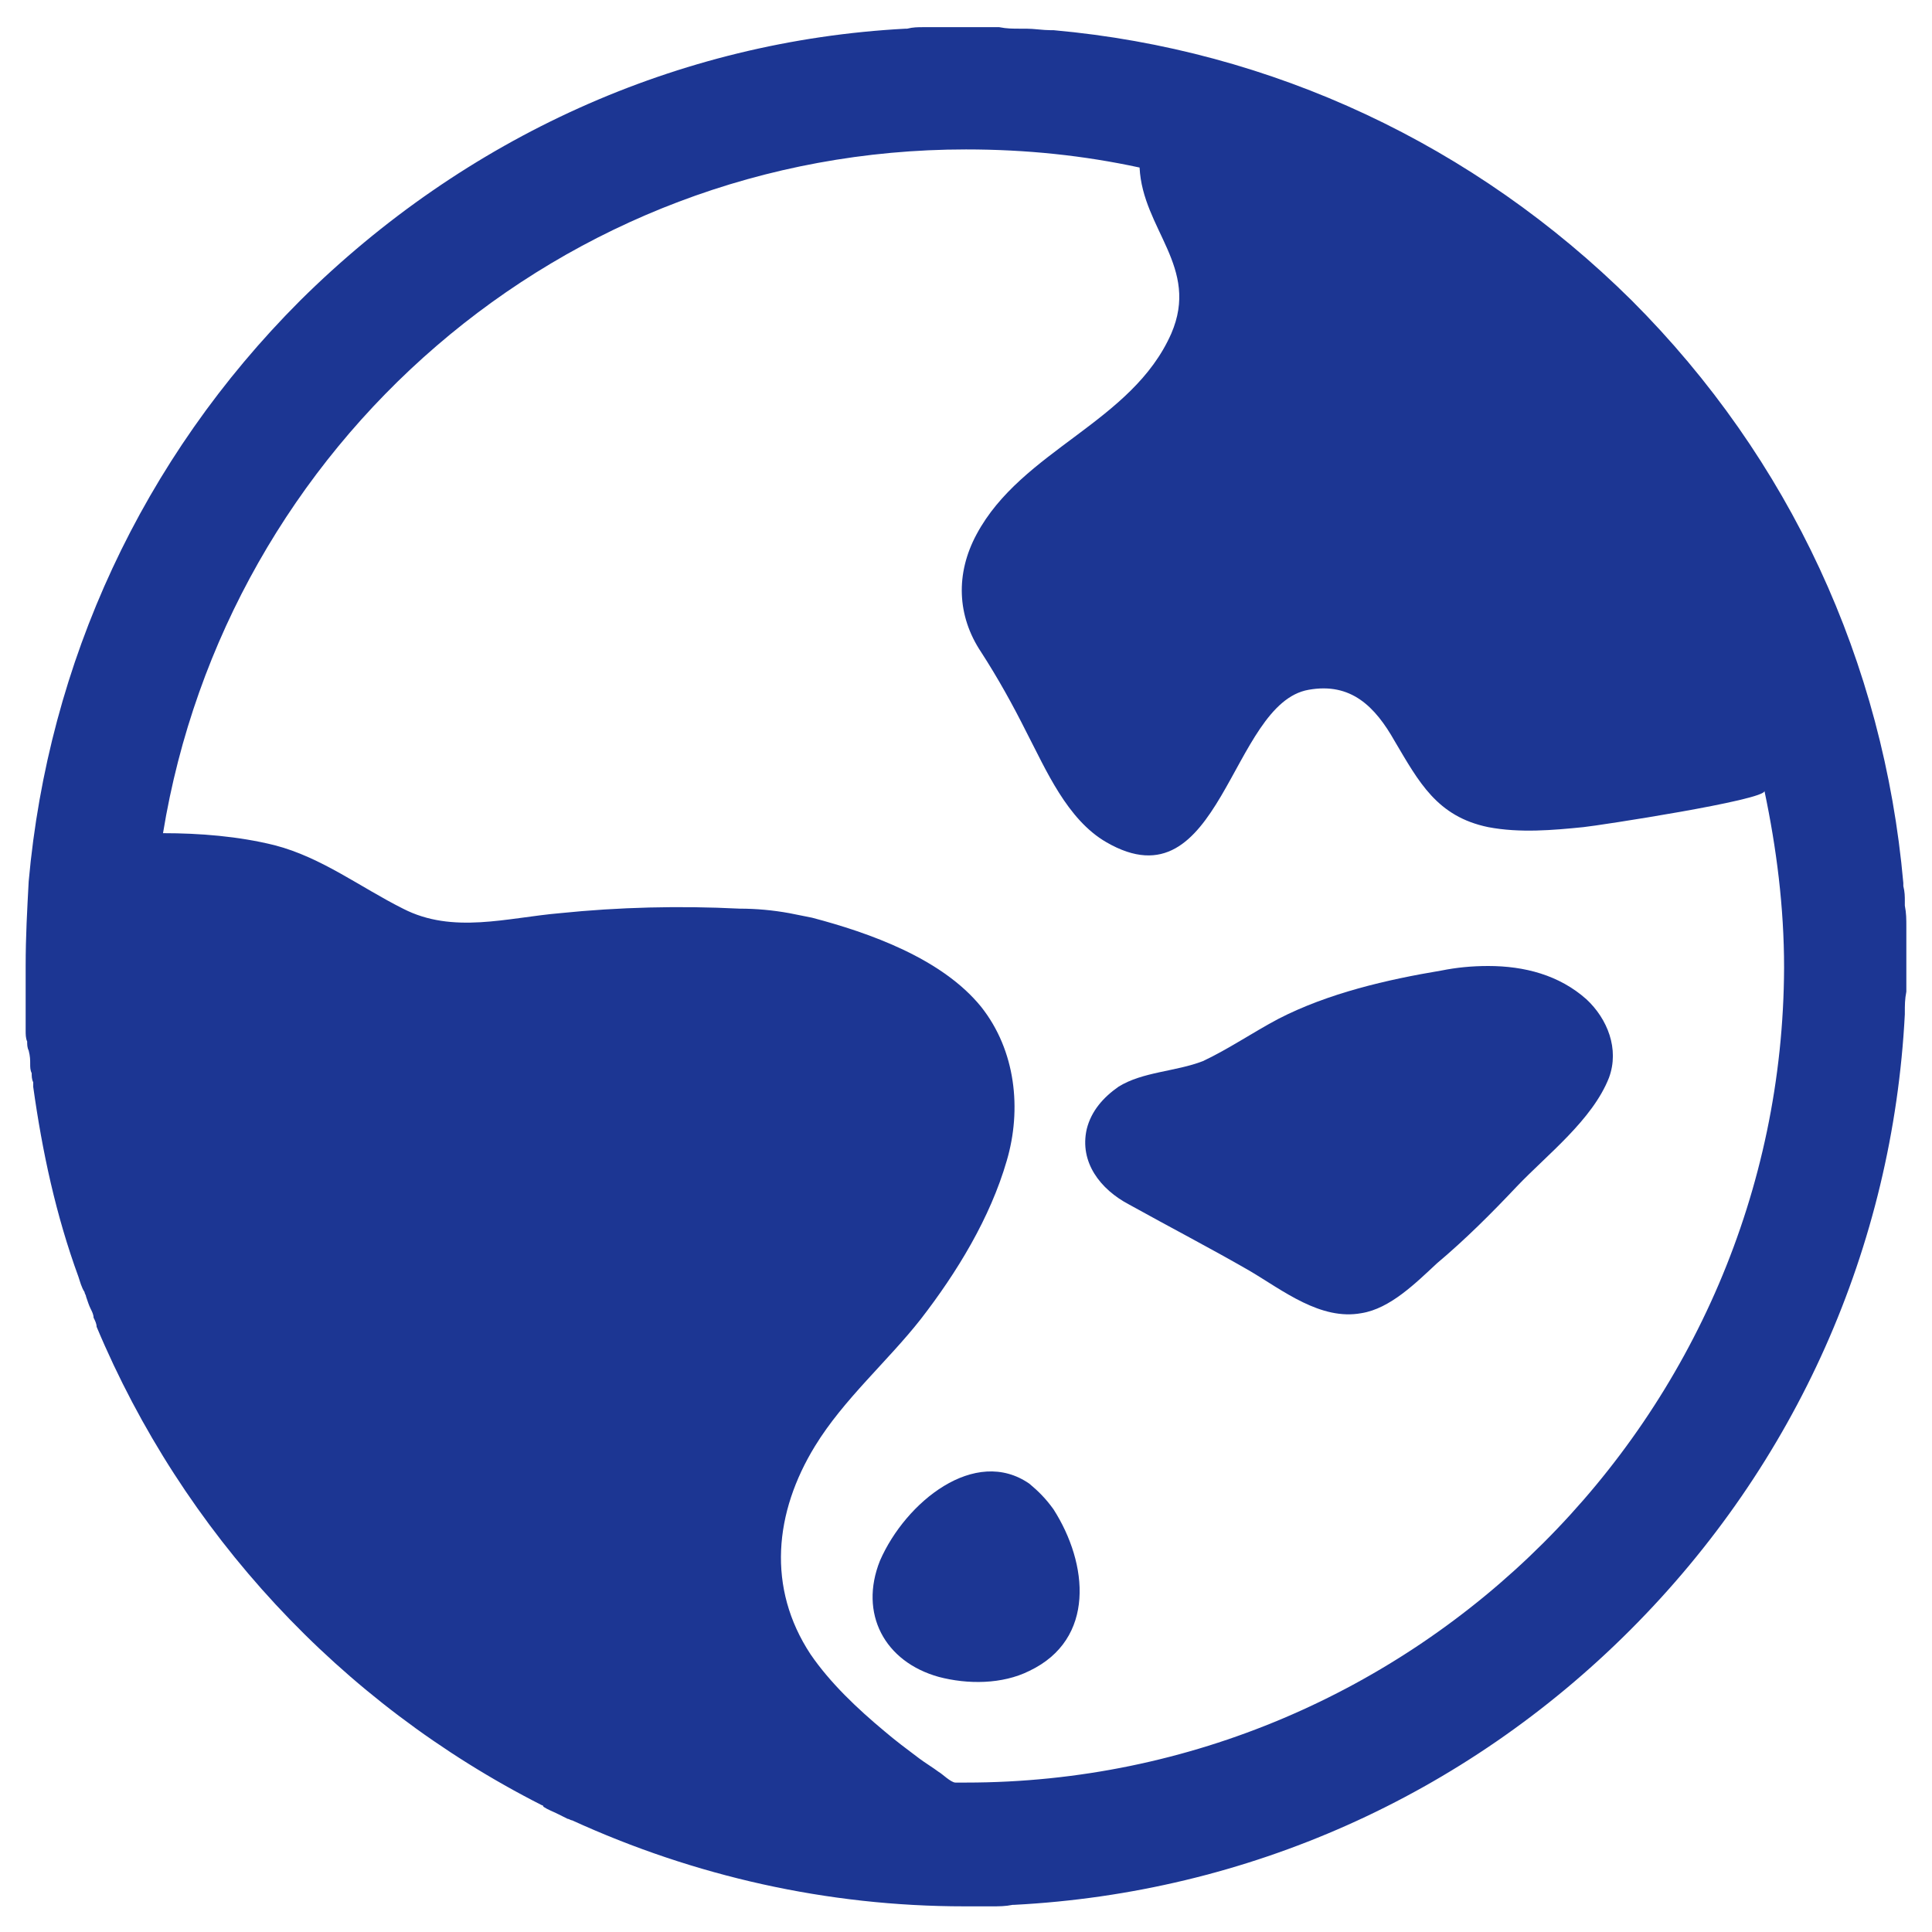
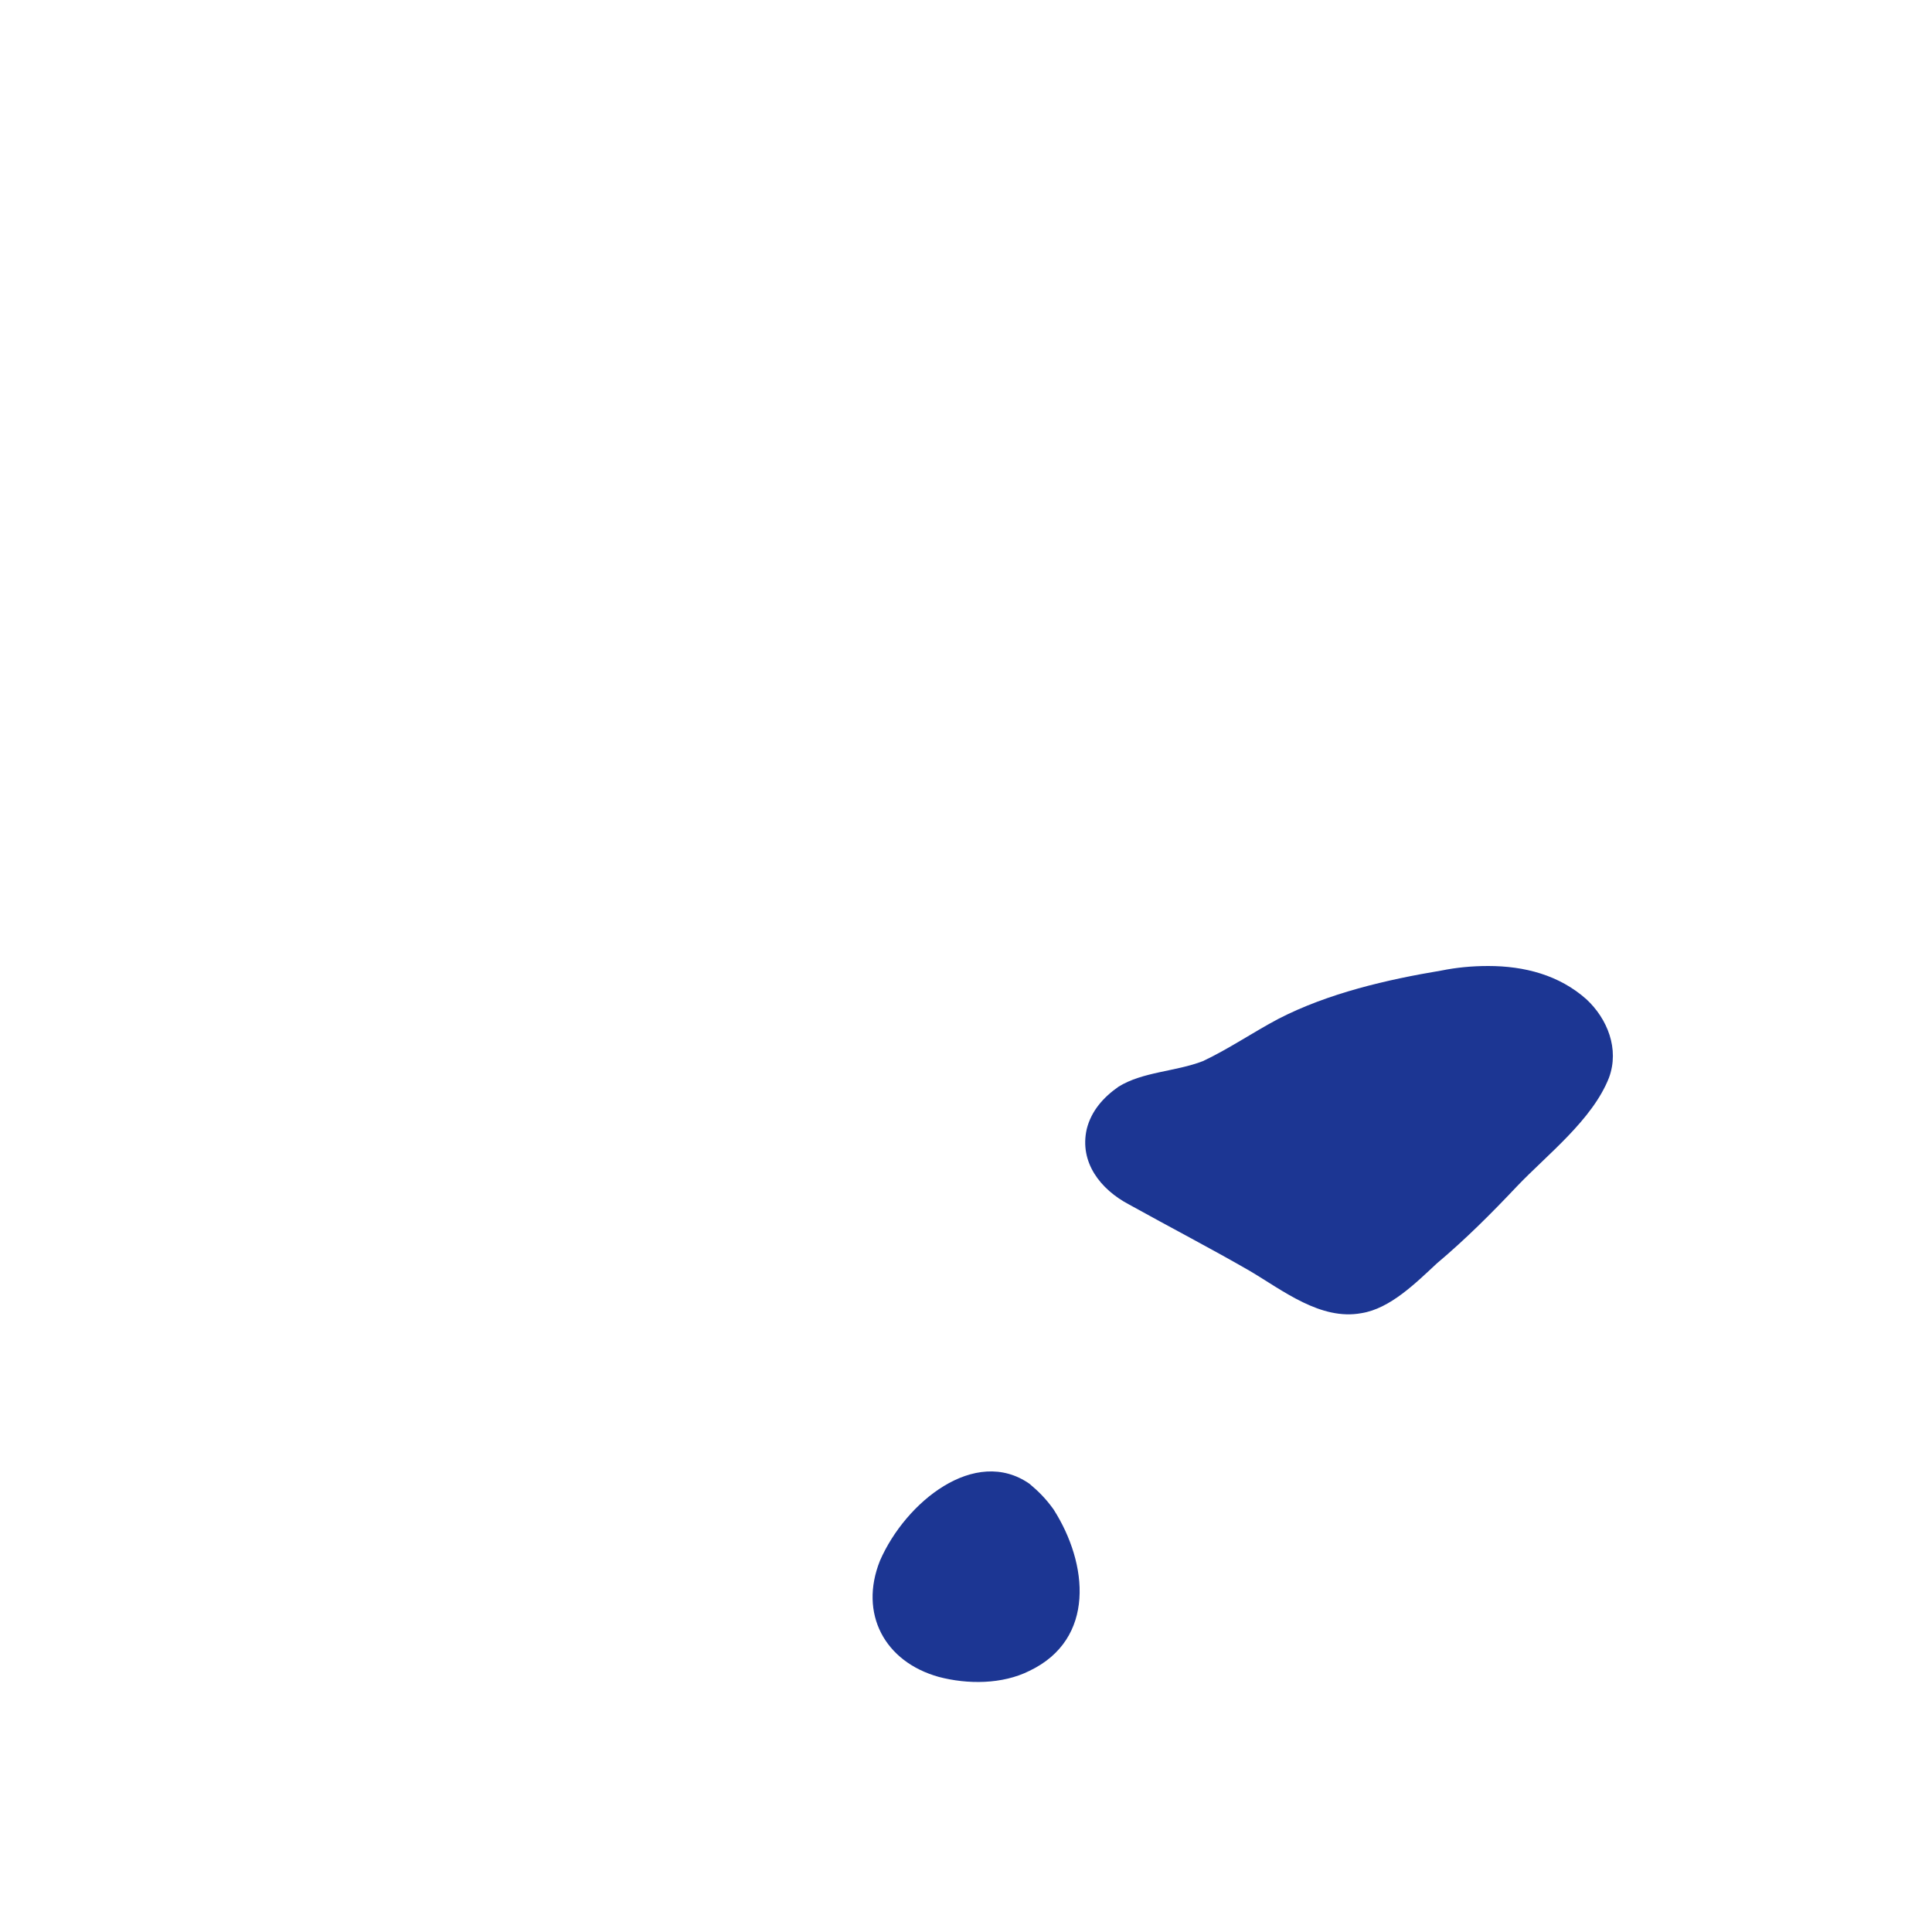
<svg xmlns="http://www.w3.org/2000/svg" id="Global" enable-background="new 0 0 128 128" viewBox="0 0 128 128">
  <path fill="#1c3693" d="M68.2 98.3c-3.6-2.5-8.2 1.2-9.9 5.1-1.4 3.5.3 6.7 3.9 7.7 1.9.5 4.2.5 6-.4 4.4-2.1 3.9-7.1 1.6-10.7C69.3 99.3 68.8 98.8 68.2 98.3zM98.6 64c-1.1 0-2.1.1-3.1.3-3.6.6-7.5 1.5-10.8 3.2-1.7.9-3.3 2-5 2.8C77.9 71 75.7 71 74.1 72c-1 .7-1.8 1.6-2.1 2.8-.5 2.2.9 4 2.8 5 2.7 1.5 5.4 2.9 8 4.4 2.2 1.3 4.7 3.3 7.4 2.8 1.9-.3 3.6-2 5-3.3 1.9-1.6 3.6-3.3 5.3-5.1 2-2.1 5-4.4 6.1-7.2.7-1.9-.1-3.9-1.5-5.2C103.3 64.6 101 64 98.6 64z" class="color2d3e50 svgShape" />
-   <path fill="#1c3693" d="M126.3,62.7c0-0.2,0-0.3,0-0.5c0-0.3,0-0.6,0-0.8c0-0.5,0-0.9-0.1-1.4c0-0.1,0-0.2,0-0.3c0-0.3,0-0.6-0.1-1    c0-0.1,0-0.1,0-0.2c-1.3-14.6-7.5-28.1-18-38.6C97.7,9.6,84.3,3.3,69.8,2c-0.1,0-0.1,0-0.2,0c-0.5,0-1.1-0.1-1.6-0.1    c-0.2,0-0.3,0-0.4,0c-0.5,0-0.9,0-1.4-0.1c-0.2,0-0.3,0-0.5,0c-0.6,0-1.2,0-1.8,0c-0.5,0-0.9,0-1.4,0c-0.2,0-0.5,0-0.7,0    c-0.2,0-0.4,0-0.6,0c-0.4,0-0.7,0-1.1,0.1c0,0-0.1,0-0.1,0C44.9,2.7,30.8,9.1,19.9,19.9c-10.5,10.5-16.7,24-18,38.5    C1.8,60.3,1.7,62,1.7,64c0,0.5,0,1,0,1.5c0,0.2,0,0.3,0,0.5c0,0.3,0,0.6,0,0.9c0,0.2,0,0.4,0,0.6c0,0.3,0,0.5,0,0.8    c0,0.2,0,0.5,0.1,0.7c0,0.2,0,0.4,0.1,0.6C2,70,2,70.2,2,70.5c0,0.2,0,0.4,0.1,0.6c0,0.2,0,0.4,0.1,0.6l0,0.3    c0.6,4.3,1.5,8.5,3,12.6c0,0,0,0,0,0c0.1,0.3,0.2,0.7,0.4,1c0,0.1,0.1,0.2,0.1,0.3c0.1,0.3,0.2,0.6,0.3,0.8    c0.1,0.2,0.2,0.4,0.2,0.6c0.1,0.2,0.2,0.4,0.2,0.6c5.7,13.6,16.1,24.9,29.5,31.7c0,0,0.1,0,0.1,0.1c0.3,0.2,0.6,0.3,1,0.5    c0.2,0.1,0.4,0.2,0.6,0.3c0.1,0,0.2,0.1,0.3,0.1c8.1,3.7,16.9,5.7,26,5.7h0c0.5,0,1,0,1.6,0c0.1,0,0.2,0,0.2,0    c0.5,0,0.9,0,1.4-0.1c0,0,0,0,0.1,0c15.4-0.8,29.8-7.2,40.8-18.2c11-11,17.4-25.4,18.2-40.8c0,0,0,0,0-0.1c0-0.5,0-0.9,0.1-1.4    c0-0.1,0-0.2,0-0.2c0-0.5,0-1.1,0-1.6c0,0,0,0,0,0C126.3,63.6,126.3,63.1,126.3,62.7z M64,118.1c-0.2,0-0.5,0-0.7,0    c-0.3,0-0.9-0.6-1.1-0.7c-0.4-0.3-0.9-0.6-1.3-0.9c-0.8-0.6-1.6-1.2-2.3-1.8c-1.8-1.5-3.6-3.2-4.9-5.1c-2.9-4.4-2.4-9.4,0.3-13.8    c1.9-3.1,4.8-5.6,7-8.4c2.4-3.1,4.6-6.7,5.7-10.5c1-3.4,0.6-7.3-1.7-10.2c-2.6-3.2-7.4-4.9-11.2-5.9c-0.5-0.1-1-0.2-1.5-0.3    c-1.1-0.2-2.2-0.3-3.3-0.3c-4-0.2-8-0.1-11.9,0.3c-3.5,0.3-7.1,1.4-10.4-0.3c-2.8-1.4-5.4-3.4-8.5-4.2c-2.4-0.6-5-0.8-7.4-0.8    C15,29.5,37.2,9.9,64,9.9c4,0,7.8,0.4,11.5,1.2c0.2,4.1,4,6.6,2.1,11c-2.6,5.9-9.9,7.7-12.9,13.3c-1.4,2.6-1.3,5.4,0.3,7.8    c1.1,1.7,2.1,3.5,3,5.3c1.3,2.5,2.7,5.8,5.3,7.3c7.6,4.4,8.2-9.2,13.4-10.1c2.8-0.5,4.4,1.1,5.7,3.4c1.6,2.7,2.8,5,6.2,5.7    c2.1,0.4,4.3,0.2,6.3,0c1-0.1,12.1-1.8,12-2.4c0.8,3.8,1.3,7.7,1.3,11.7C118.1,93.8,93.8,118.1,64,118.1z" class="color2d3e50 svgShape" />
</svg>